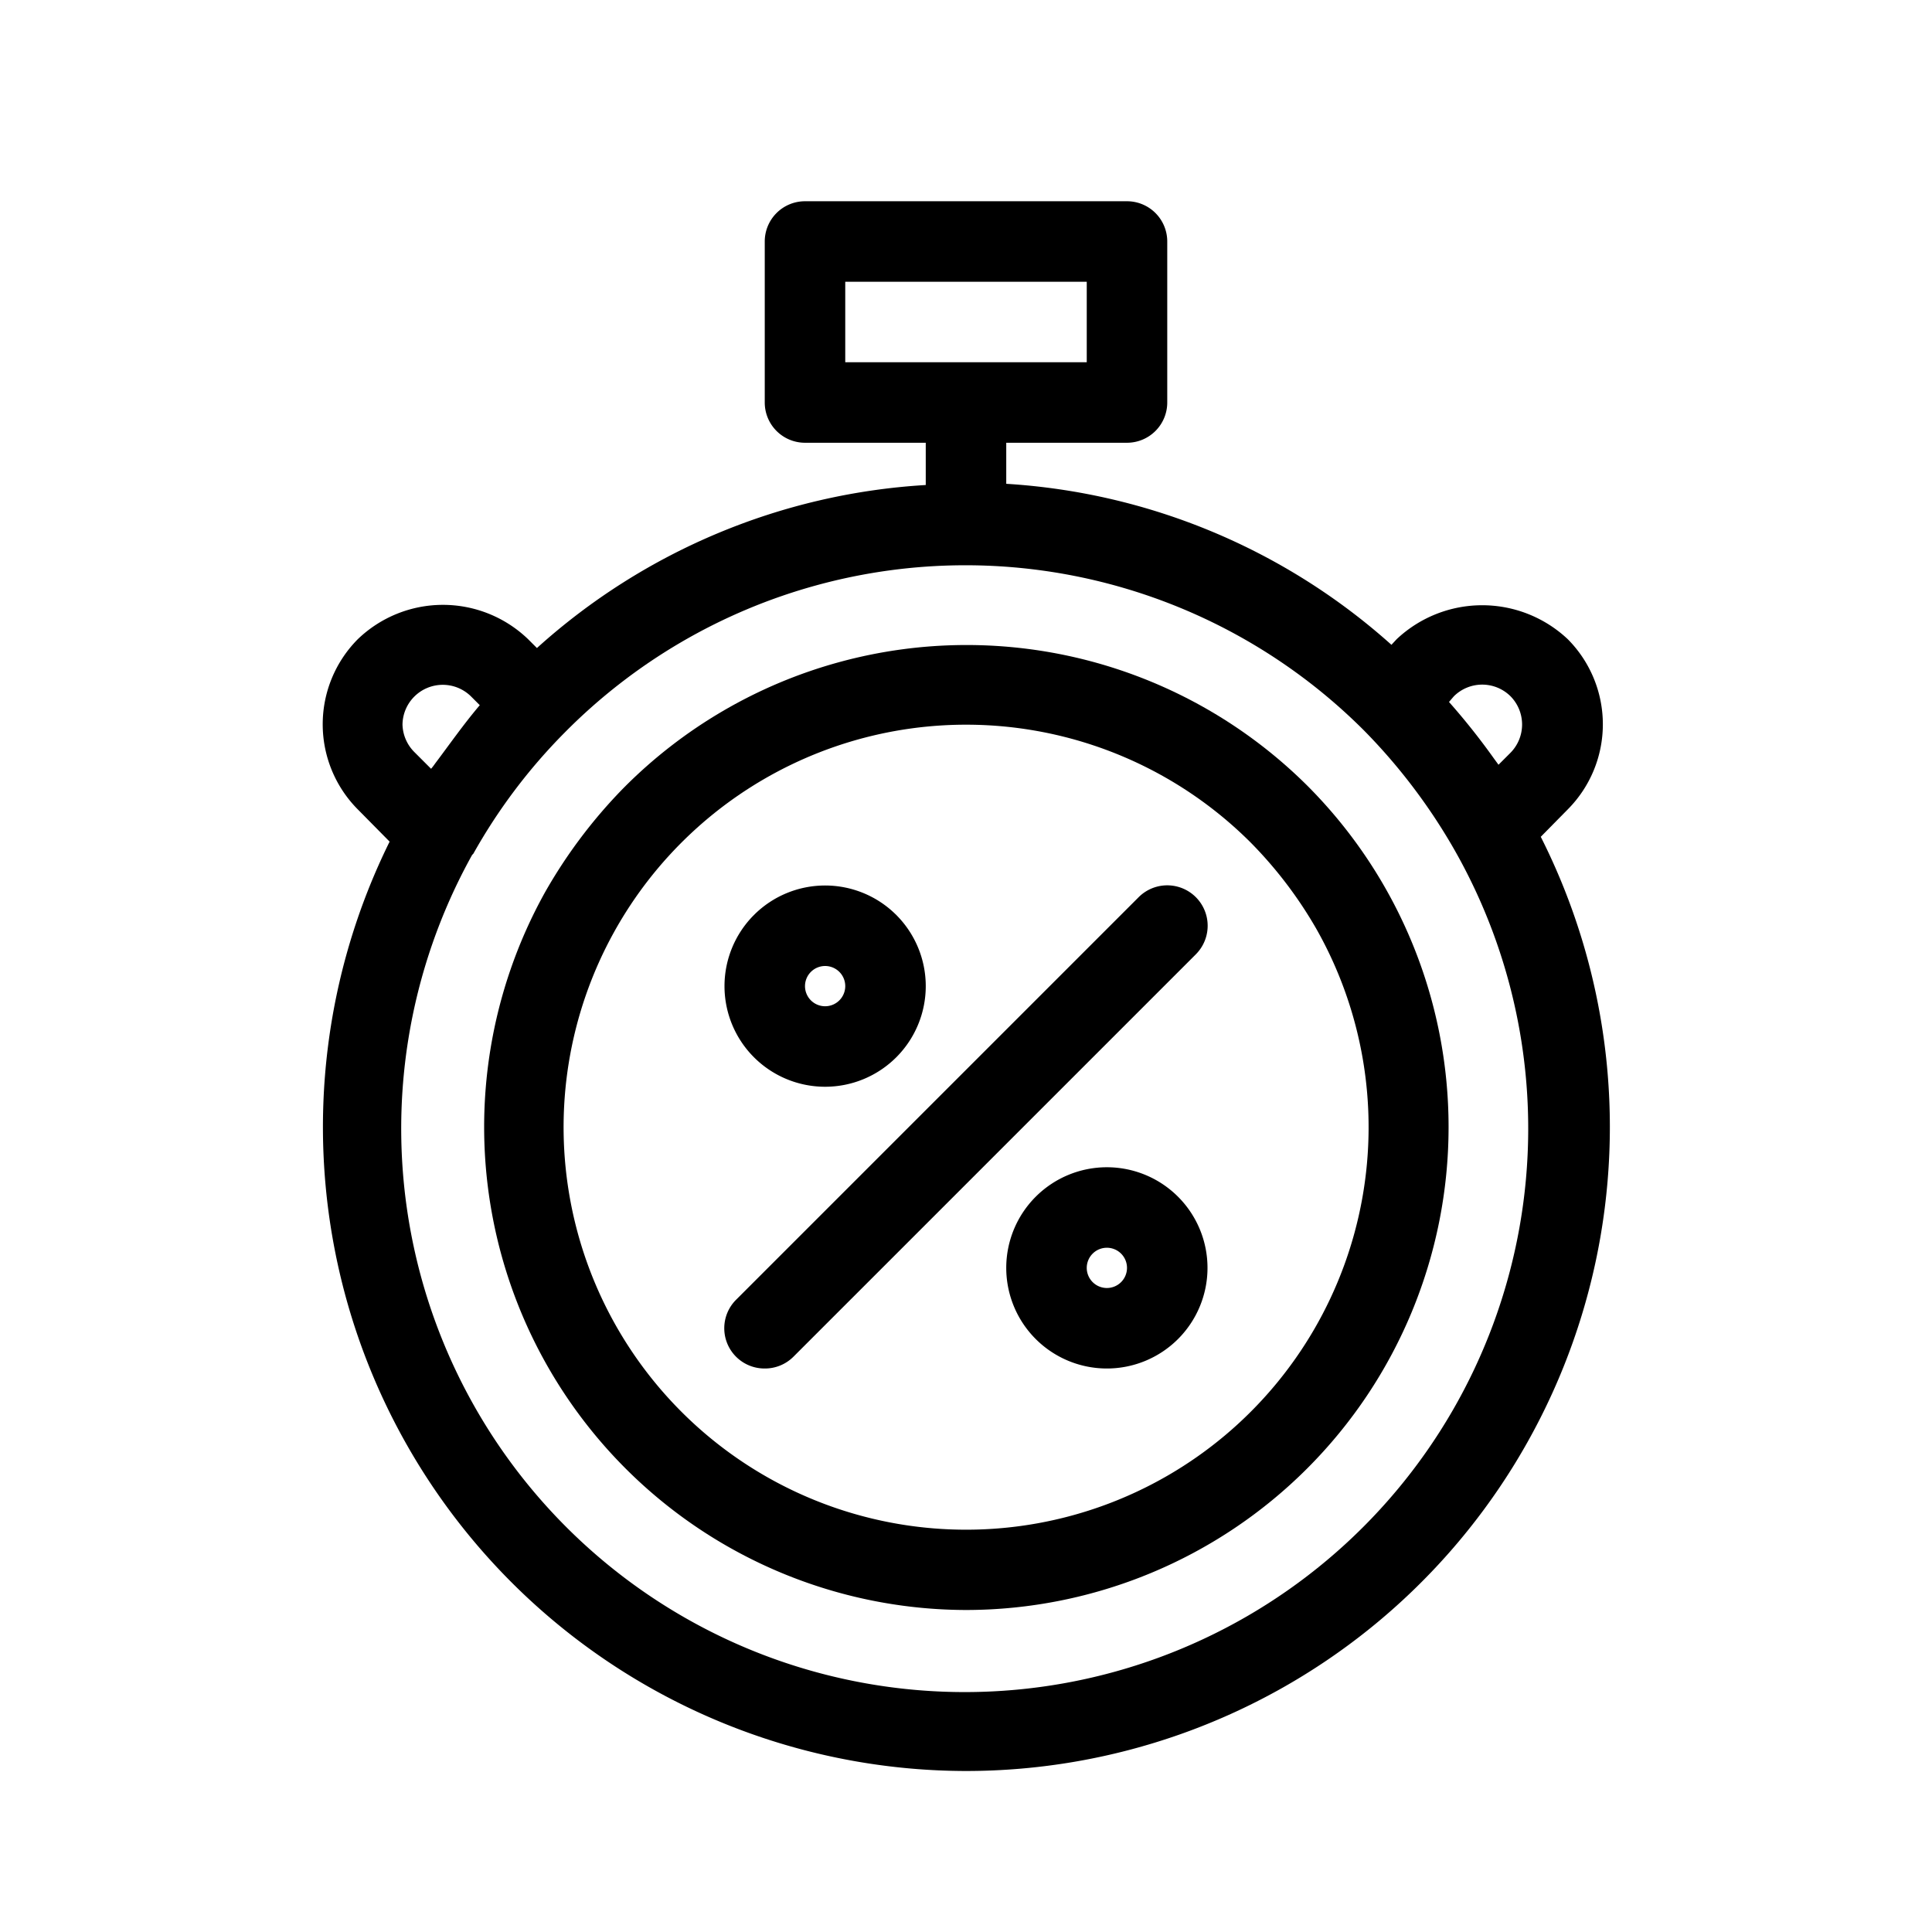
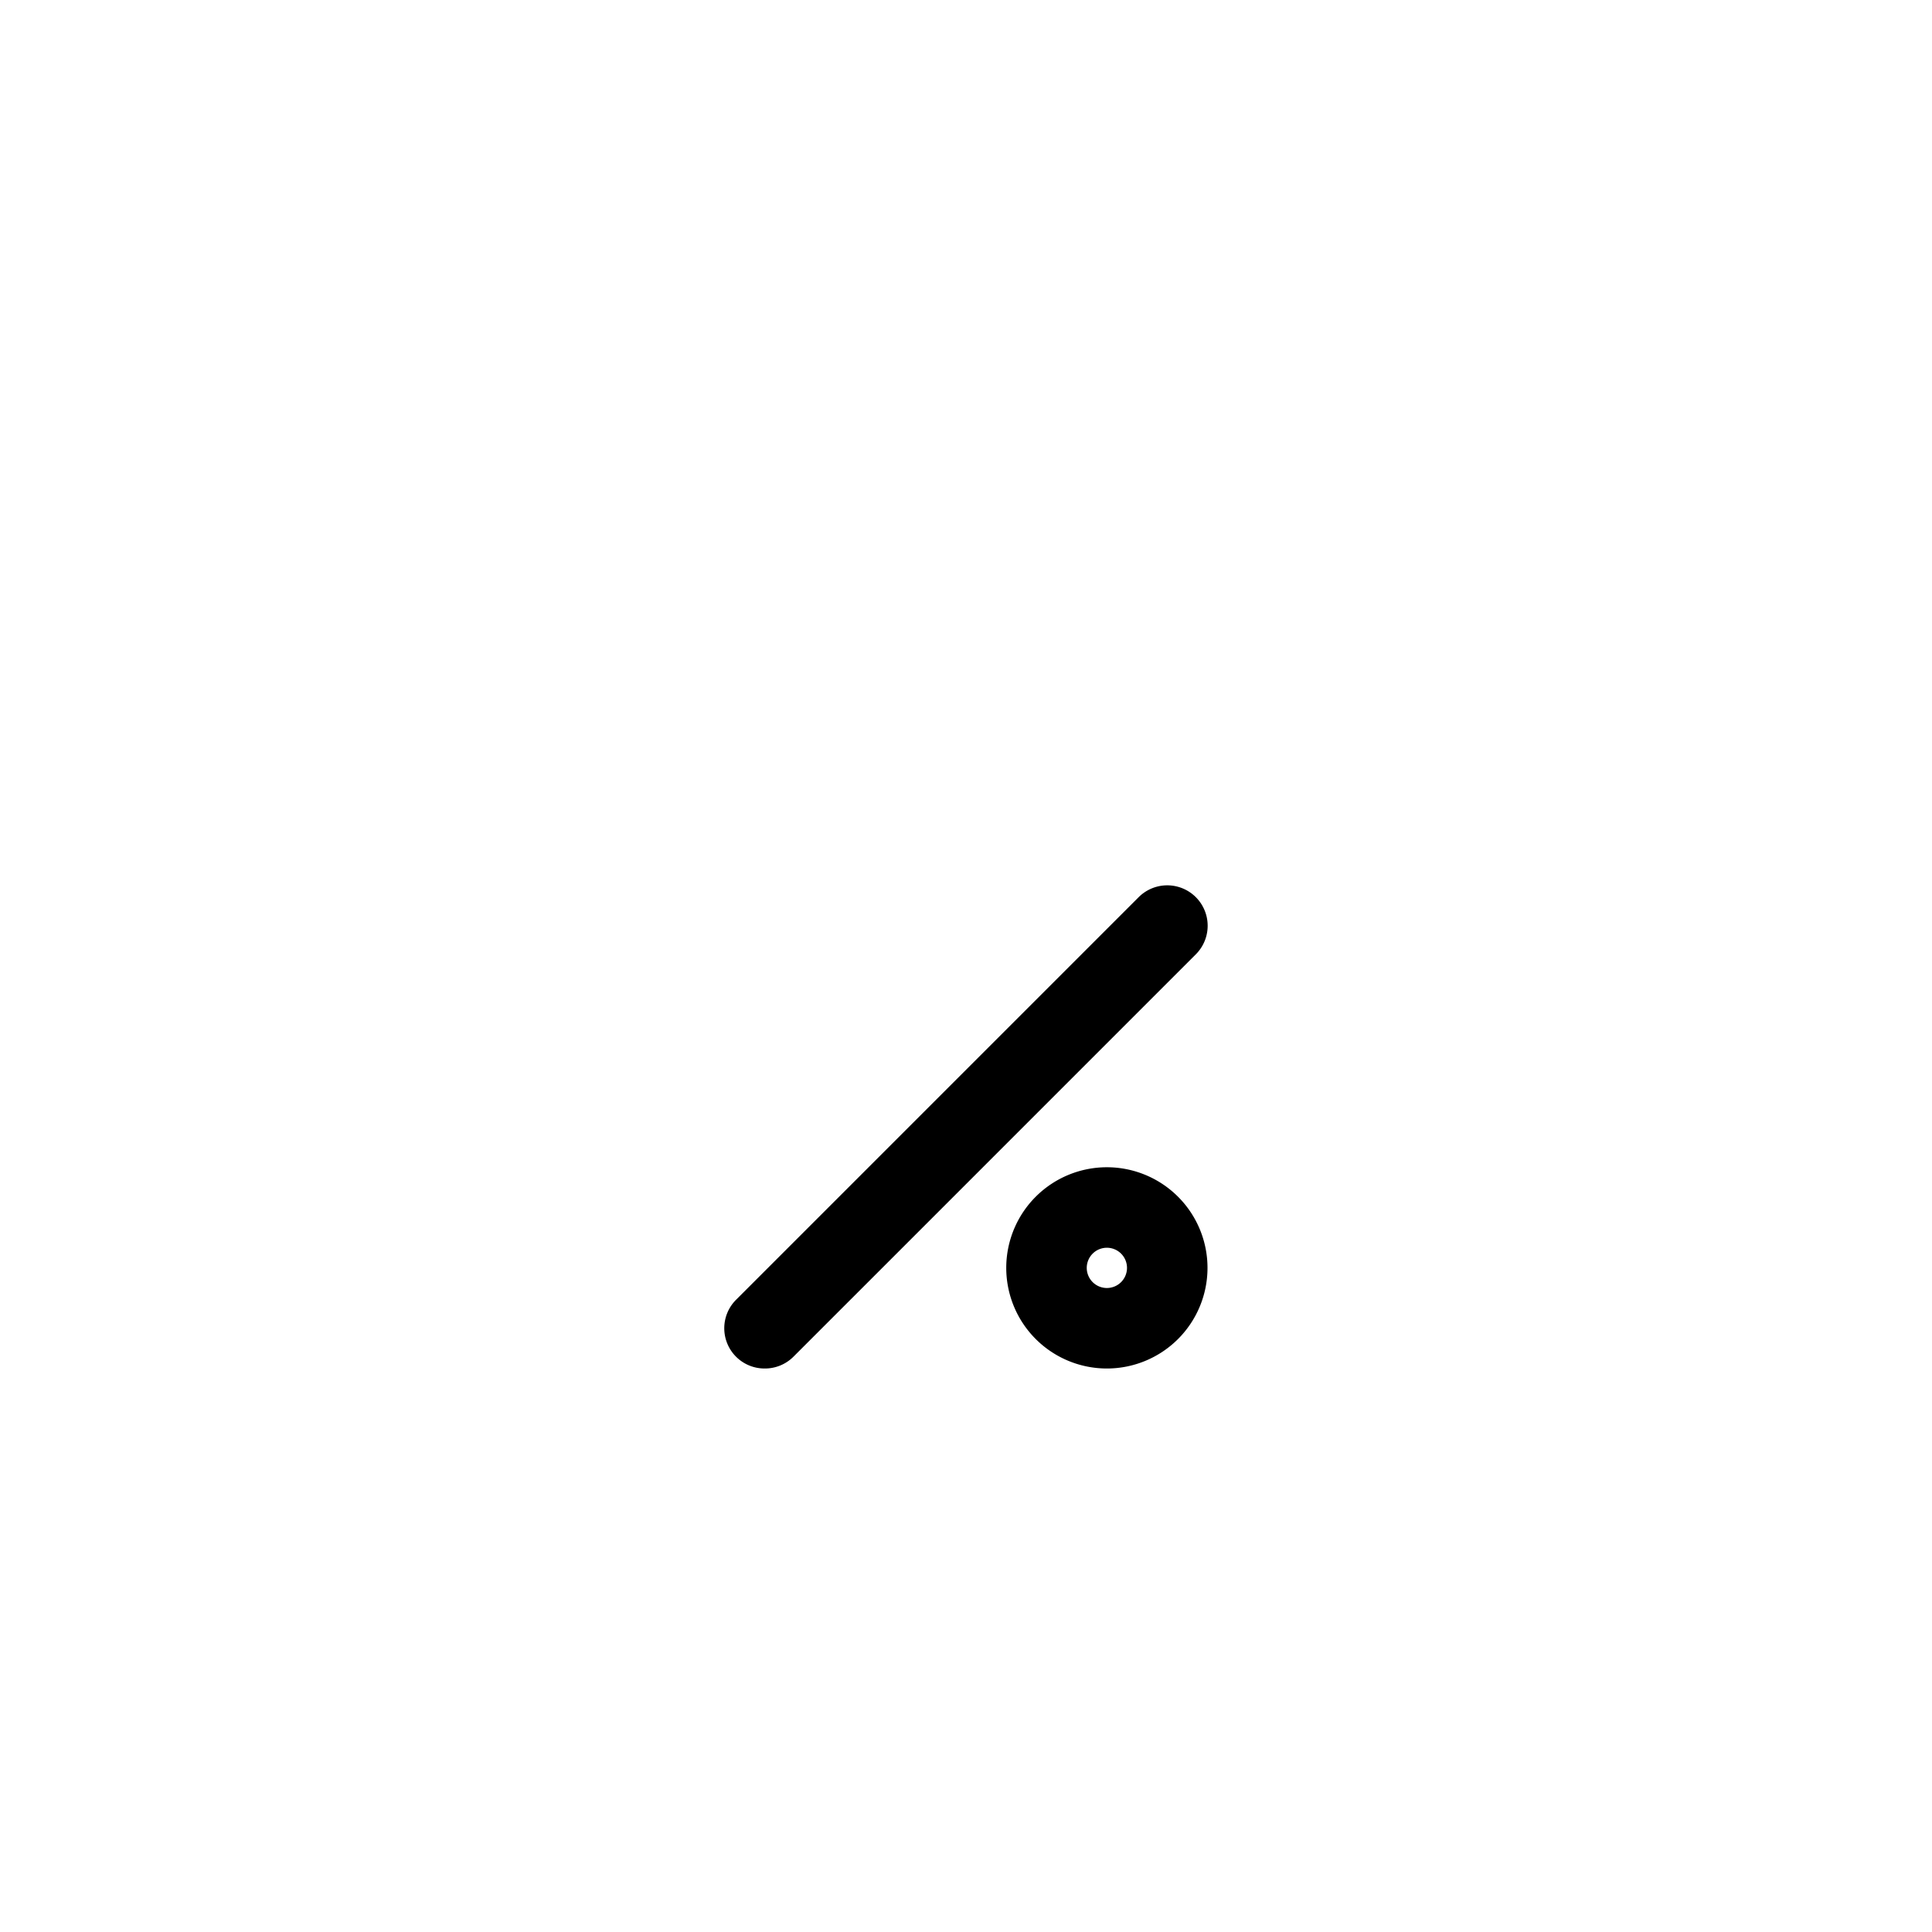
<svg xmlns="http://www.w3.org/2000/svg" viewBox="0 0 48 48">
  <title>time</title>
  <g id="time">
-     <path d="M24,44A16,16,0,0,0,38.28,20.79l.67-.68a3,3,0,0,0,0-4.23,3.1,3.1,0,0,0-4.25,0l-.13.14a15.79,15.79,0,0,0-9.57-4V11h3a1,1,0,0,0,1-1V6a1,1,0,0,0-1-1H20a1,1,0,0,0-1,1v4a1,1,0,0,0,1,1h3v1.05a15.81,15.81,0,0,0-9.66,4.05l-.22-.22a3.05,3.05,0,0,0-4.23,0,3,3,0,0,0,0,4.23l.79.8A16,16,0,0,0,24,44ZM36.12,17.3a1,1,0,0,1,1.41,0,1,1,0,0,1,0,1.4h0l-.3.3-.11-.15A17,17,0,0,0,36,17.44s0,0,0,0ZM21,9V7h6V9ZM10.3,17.3a1,1,0,0,1,1.4,0l.22.22a0,0,0,0,1,0,0c-.4.47-.77,1-1.11,1.45a1.47,1.47,0,0,1-.1.13l-.41-.41A1,1,0,0,1,10,18,1,1,0,0,1,10.3,17.3Zm1.46,3.91a13.93,13.93,0,0,1,2.26-3,0,0,0,0,0,0,0,14,14,0,0,1,19.86-.07,14.39,14.39,0,0,1,2.27,3l0,0h0a14,14,0,1,1-24.42.1Z" />
-     <path d="M24,40a12,12,0,0,0,8.48-20.48,12,12,0,0,0-17,.07,12.55,12.55,0,0,0-1.94,2.58A12,12,0,0,0,24,40ZM15.26,23.15a10,10,0,0,1,15.81-2.22,10.45,10.45,0,0,1,1.63,2.14,10,10,0,1,1-17.44.08Z" />
    <path d="M27.5,29A2.5,2.5,0,1,0,30,31.5,2.5,2.5,0,0,0,27.5,29Zm0,3a.5.5,0,1,1,.5-.5A.5.5,0,0,1,27.5,32Z" />
-     <path d="M20.5,27A2.5,2.5,0,1,0,18,24.5,2.5,2.5,0,0,0,20.5,27Zm0-3a.5.5,0,1,1-.5.5A.5.5,0,0,1,20.5,24Z" />
    <path d="M19,34a1,1,0,0,0,.71-.29l10-10a1,1,0,0,0-1.42-1.42l-10,10a1,1,0,0,0,0,1.42A1,1,0,0,0,19,34Z" />
  </g>
</svg>